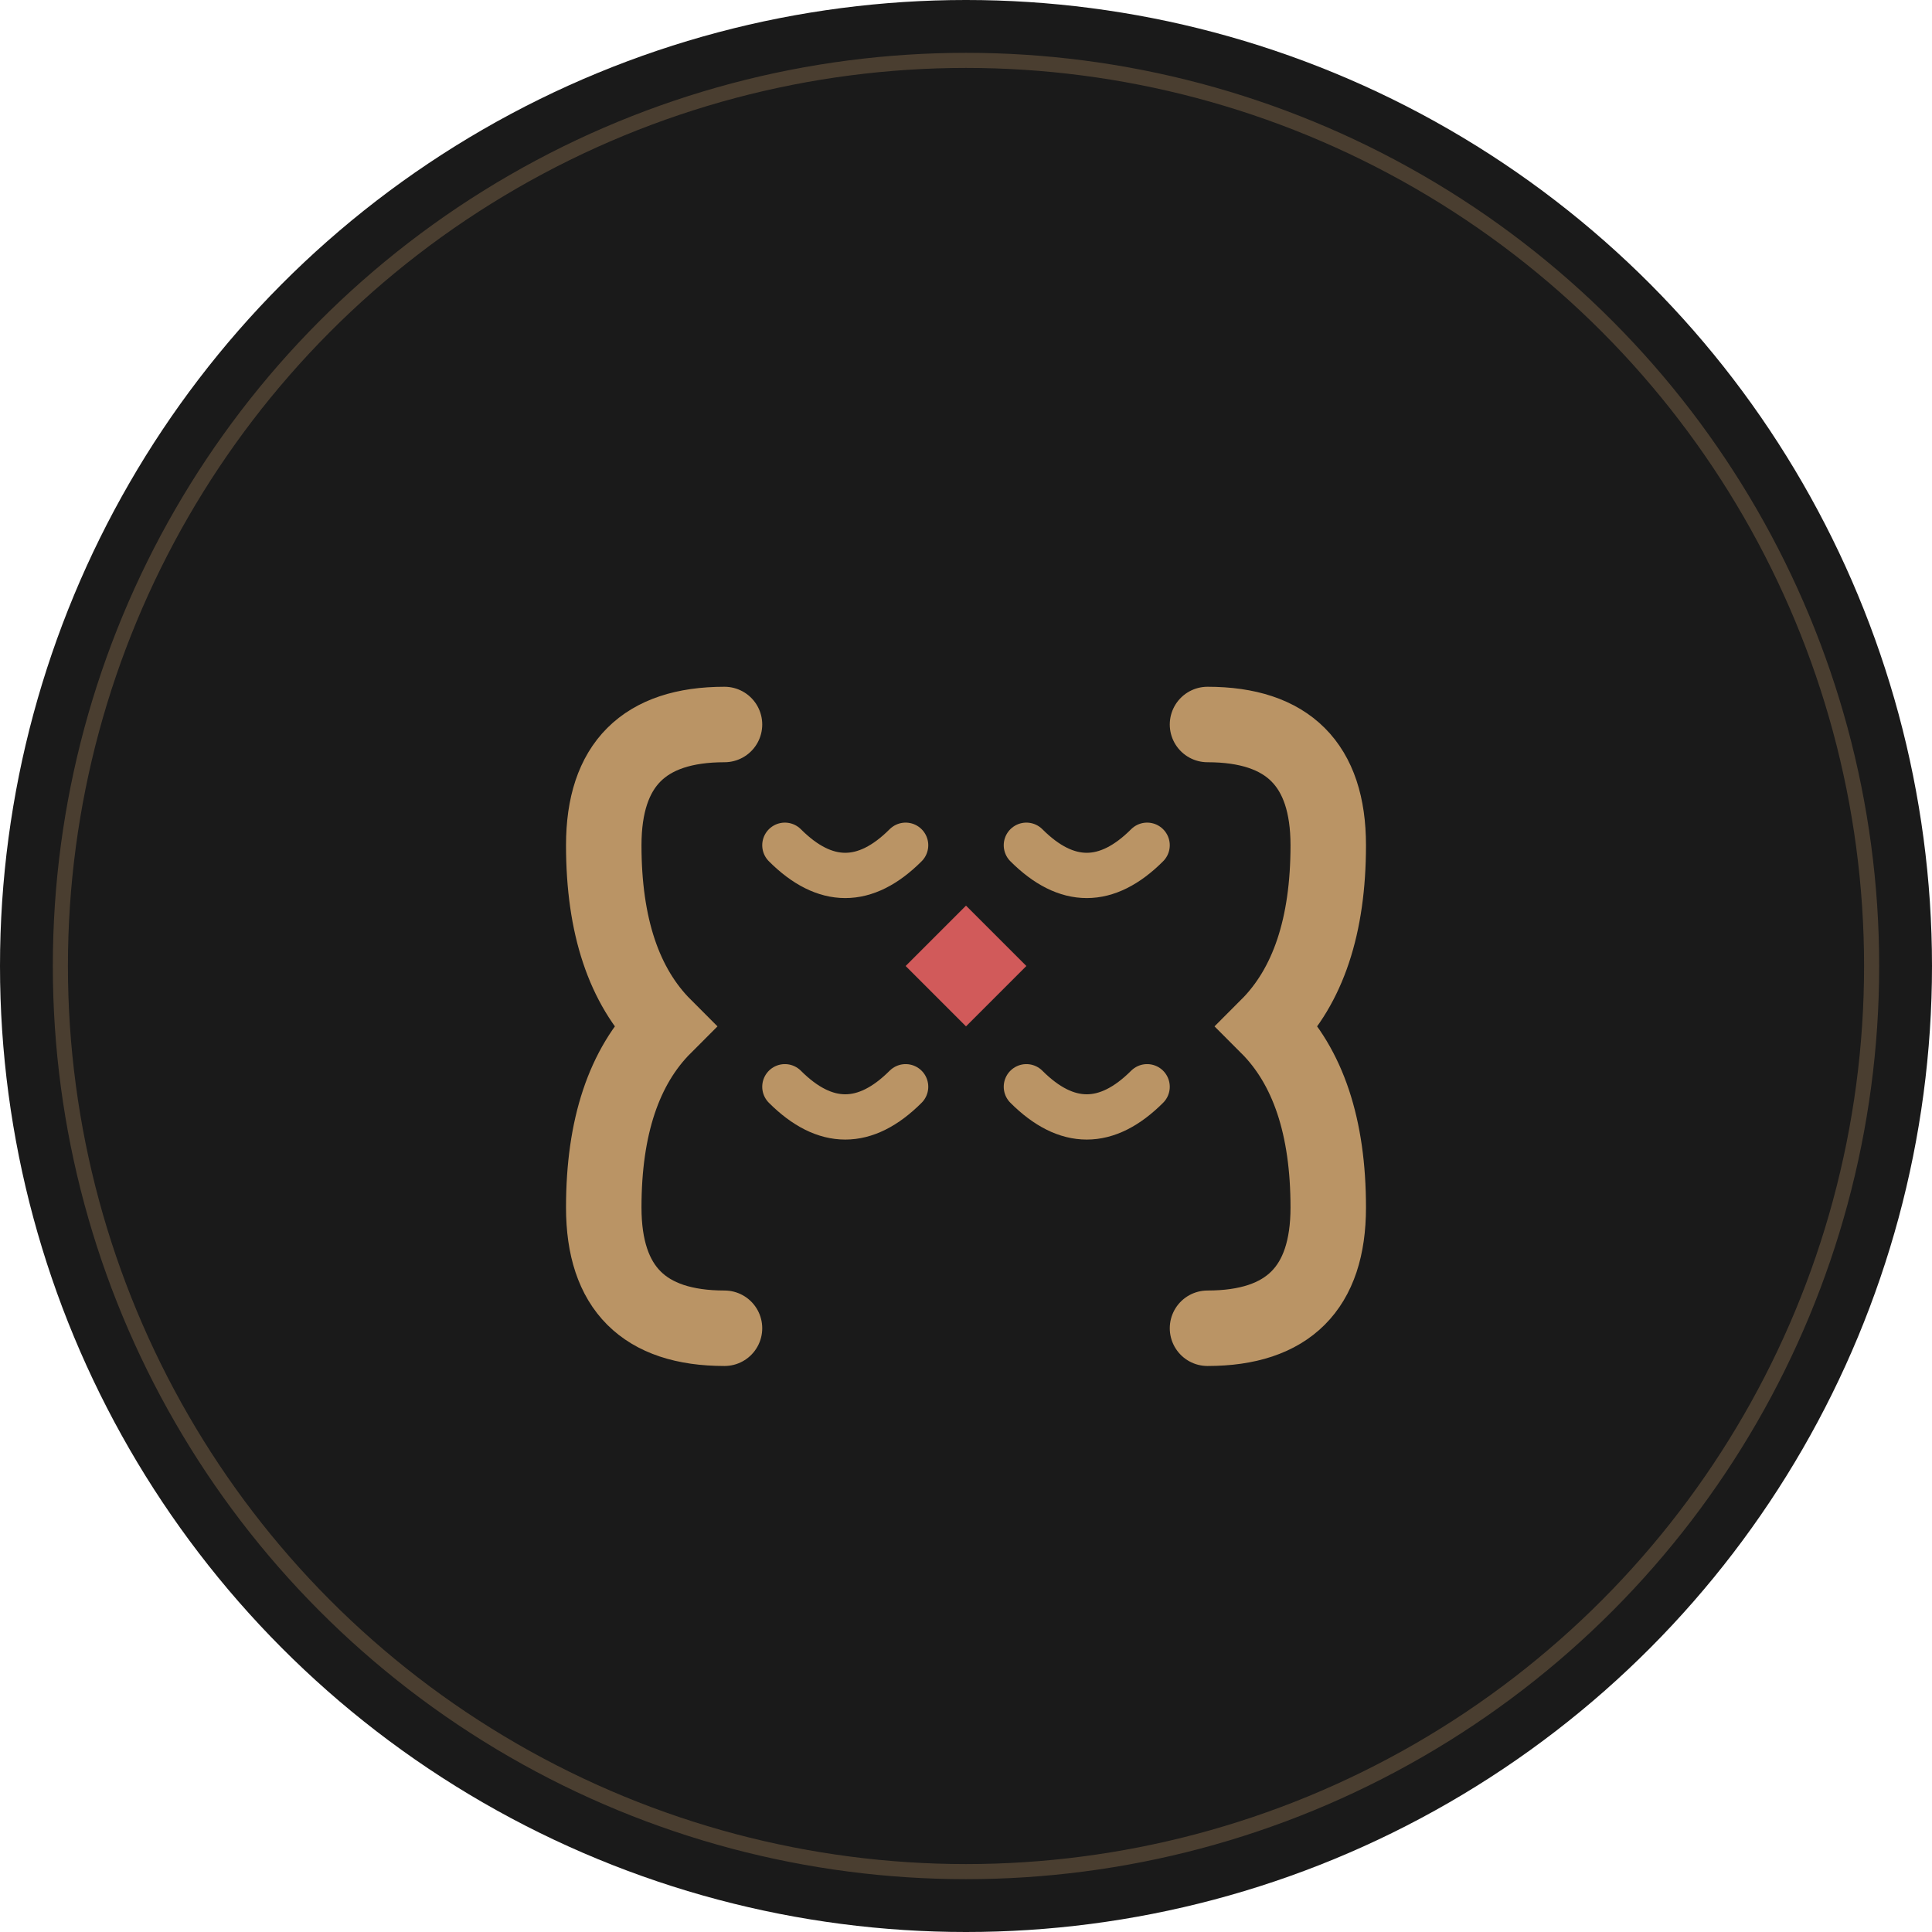
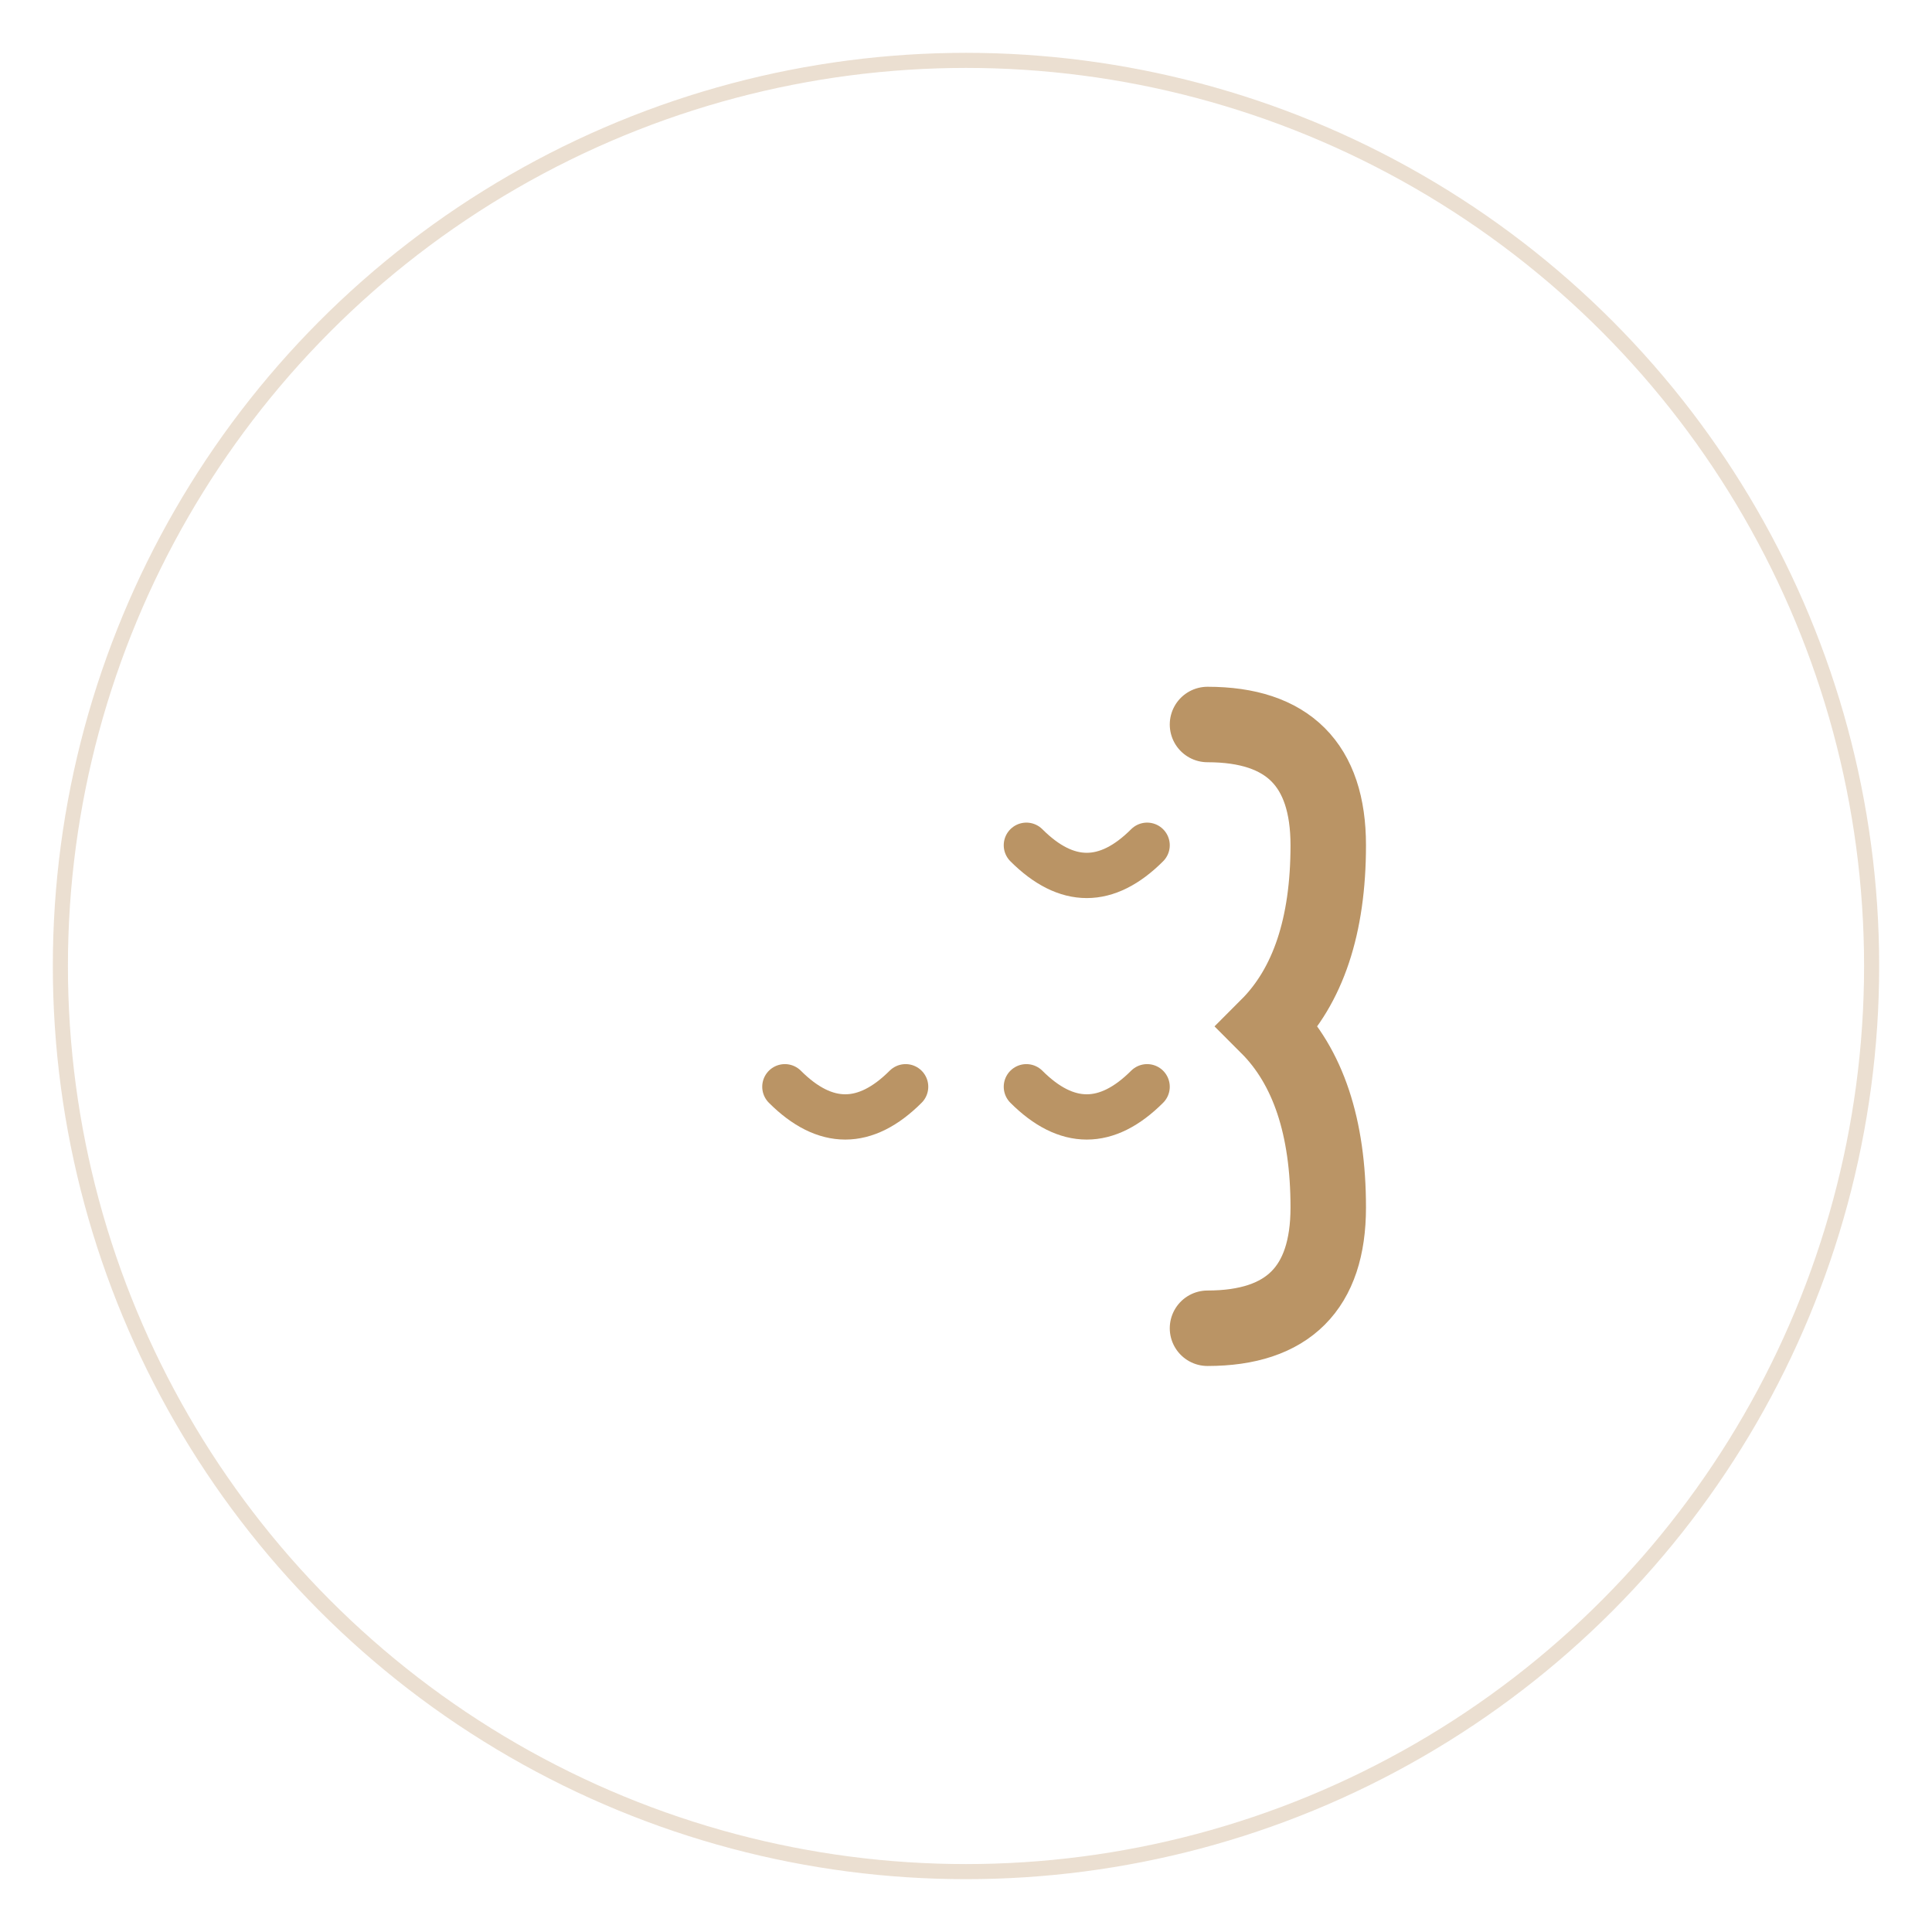
<svg xmlns="http://www.w3.org/2000/svg" width="64" height="64" viewBox="0 0 64 64" fill="none">
-   <circle cx="32" cy="32" r="32" fill="#1a1a1a" />
  <g transform="translate(16, 16)">
-     <path d="M8 8 Q4 8 4 12 Q4 16 6 18 Q4 20 4 24 Q4 28 8 28" stroke="#BA9465" stroke-width="2.5" fill="none" stroke-linecap="round" />
    <path d="M24 8 Q28 8 28 12 Q28 16 26 18 Q28 20 28 24 Q28 28 24 28" stroke="#BA9465" stroke-width="2.5" fill="none" stroke-linecap="round" />
-     <path d="M10 12 Q12 14 14 12" stroke="#BA9465" stroke-width="1.5" fill="none" stroke-linecap="round" />
    <path d="M18 12 Q20 14 22 12" stroke="#BA9465" stroke-width="1.5" fill="none" stroke-linecap="round" />
    <path d="M10 20 Q12 22 14 20" stroke="#BA9465" stroke-width="1.5" fill="none" stroke-linecap="round" />
    <path d="M18 20 Q20 22 22 20" stroke="#BA9465" stroke-width="1.5" fill="none" stroke-linecap="round" />
-     <path d="M16 14 L14 16 L16 18 L18 16 Z" fill="#FF6B6B" opacity="0.8" />
  </g>
  <circle cx="32" cy="32" r="30" fill="none" stroke="#BA9465" stroke-width="0.5" opacity="0.3" />
</svg>